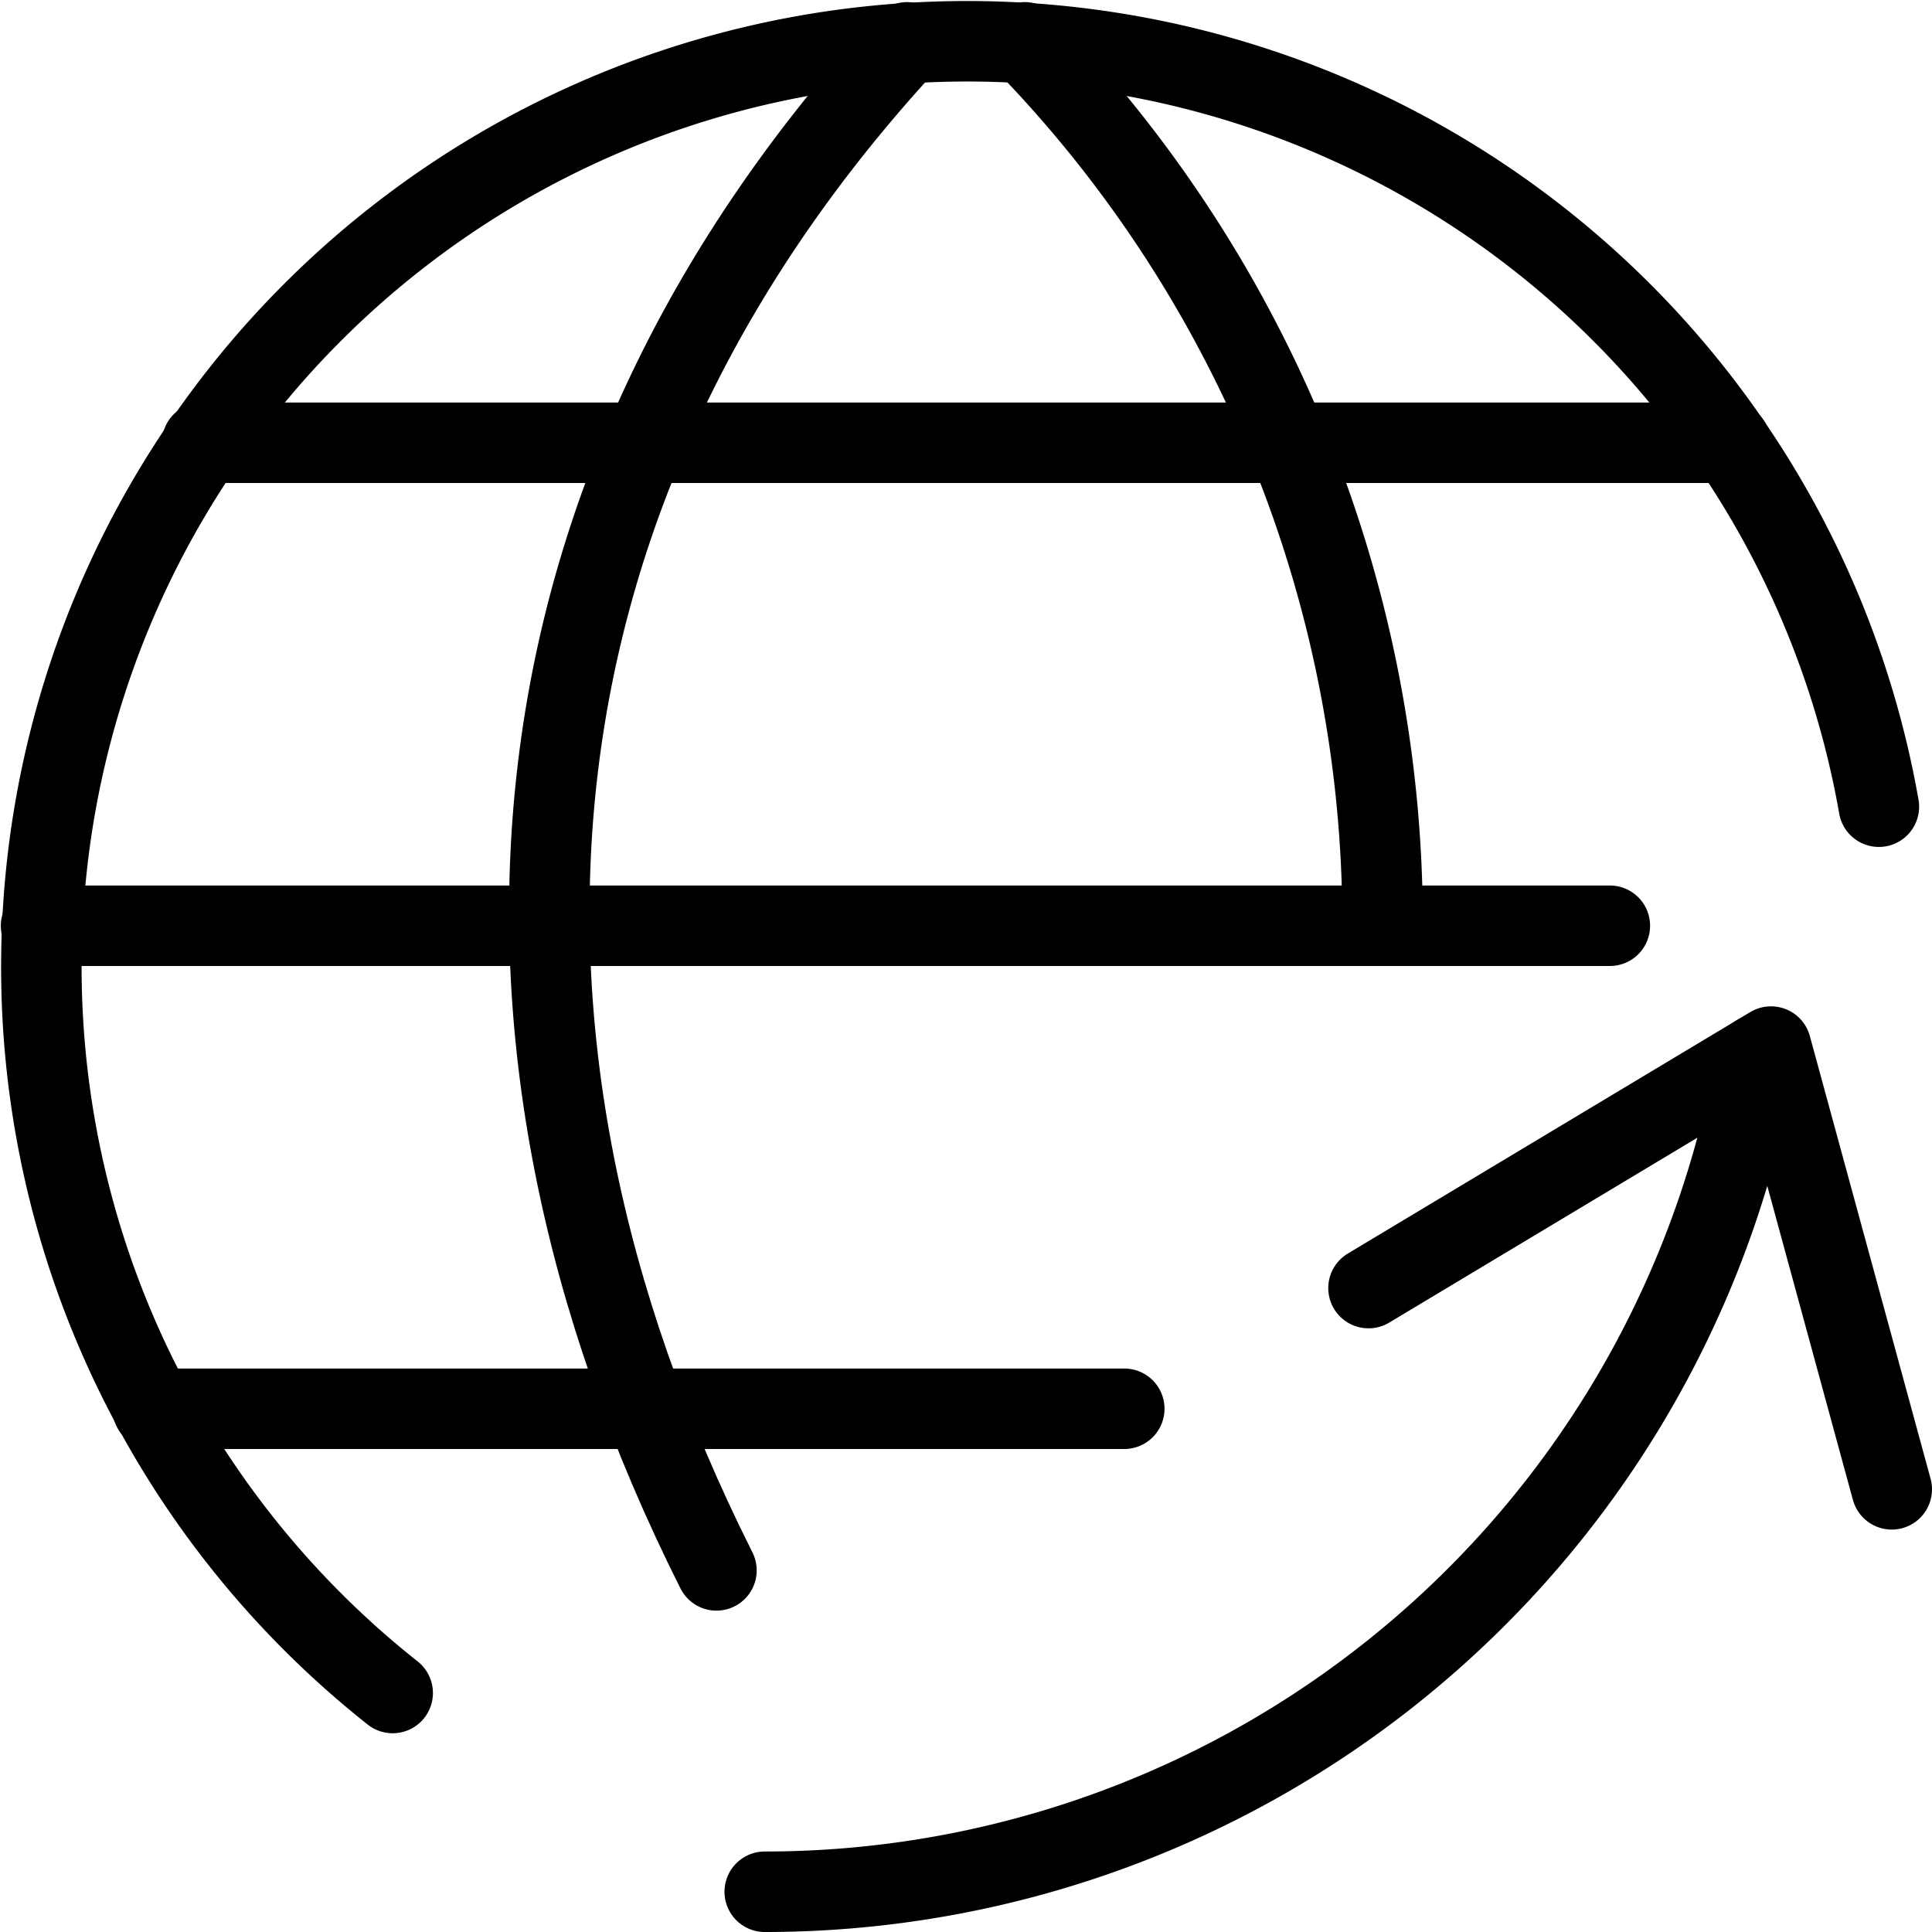
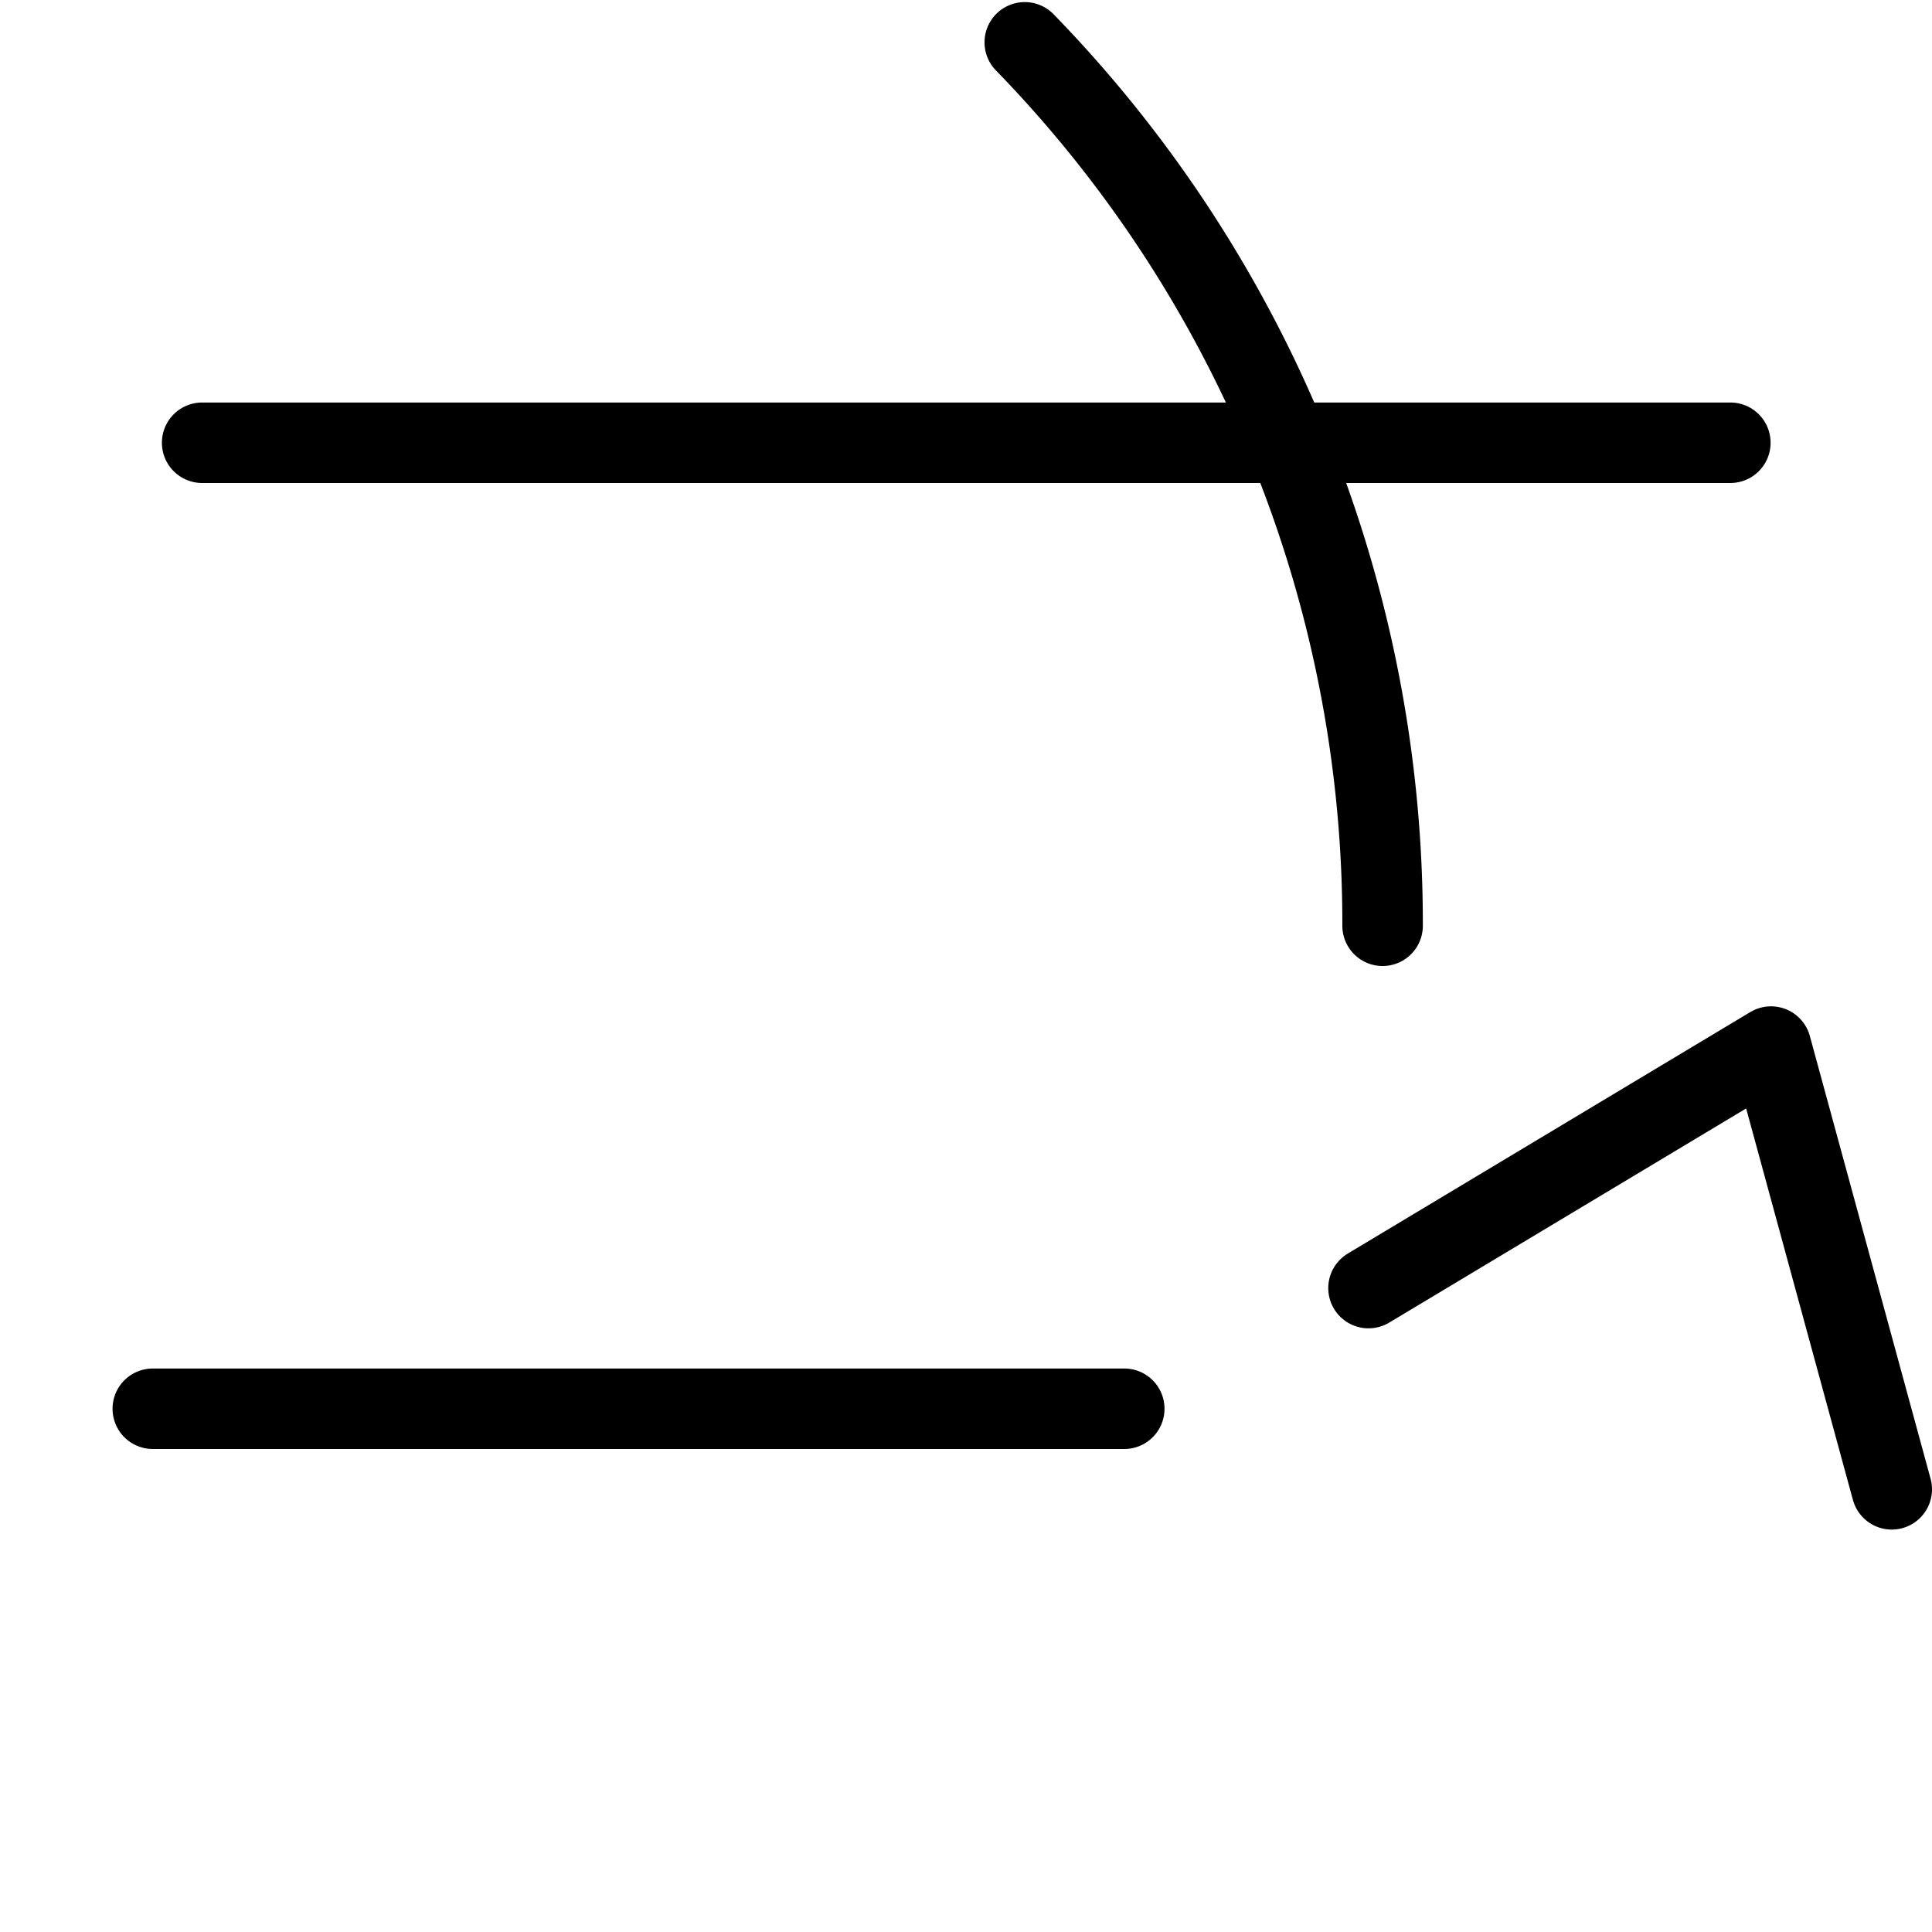
<svg xmlns="http://www.w3.org/2000/svg" viewBox="0 0 24 24">
  <defs>
    <style>.a{fill:none;stroke:currentColor;stroke-linecap:round;stroke-linejoin:round;}</style>
  </defs>
  <title>network-refresh</title>
  <line class="a" x1="1.898" y1="17.5" x2="13.966" y2="17.5" />
  <line class="a" x1="2.511" y1="5.5" x2="21.495" y2="5.5" />
-   <line class="a" x1="19.998" y1="11.5" x2="0.51" y2="11.5" />
-   <path class="a" d="M4.878,21.031A11.5,11.5,0,1,1,23.34,10.021" />
-   <path class="a" d="M11.269.526C6.256,5.957,5.507,12.754,8.9,19.508" />
  <path class="a" d="M12.73.526A15.7,15.7,0,0,1,17.175,11.5" />
  <polyline class="a" points="17 16.001 22 13.001 23.5 18.501" />
-   <path class="a" d="M21.822,13.108A12.5,12.5,0,0,1,9.5,23.5" />
</svg>